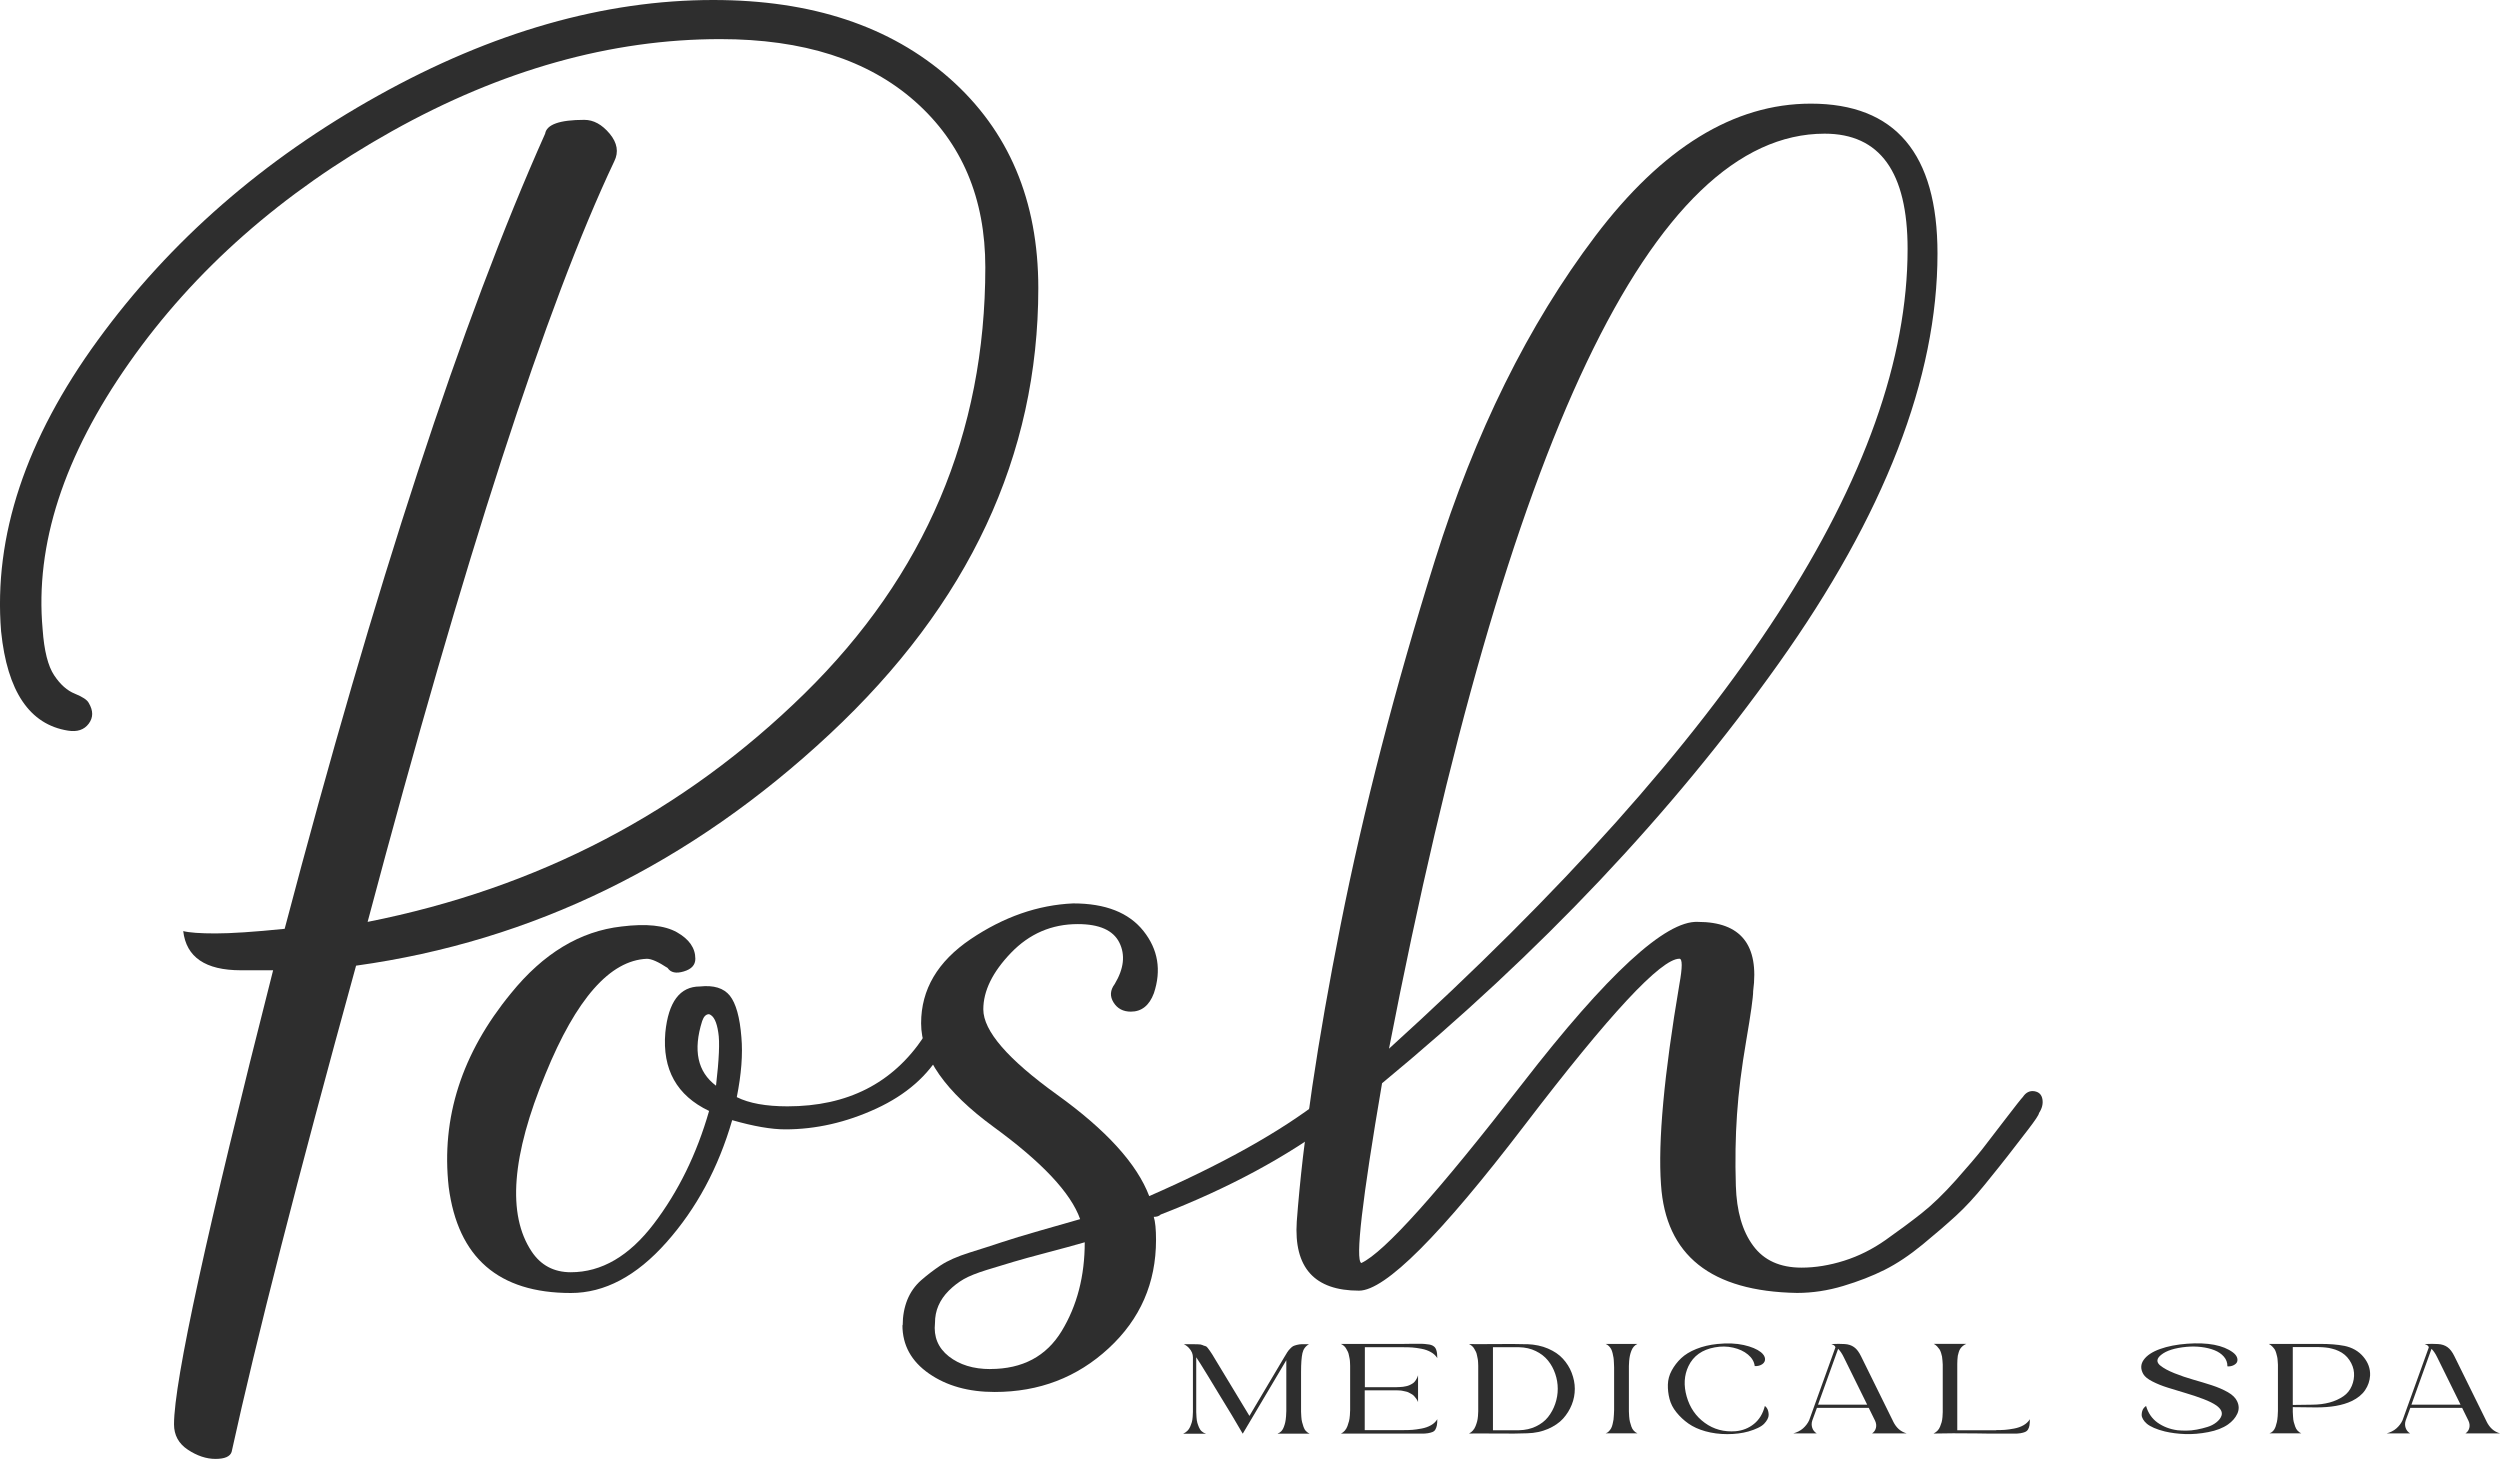
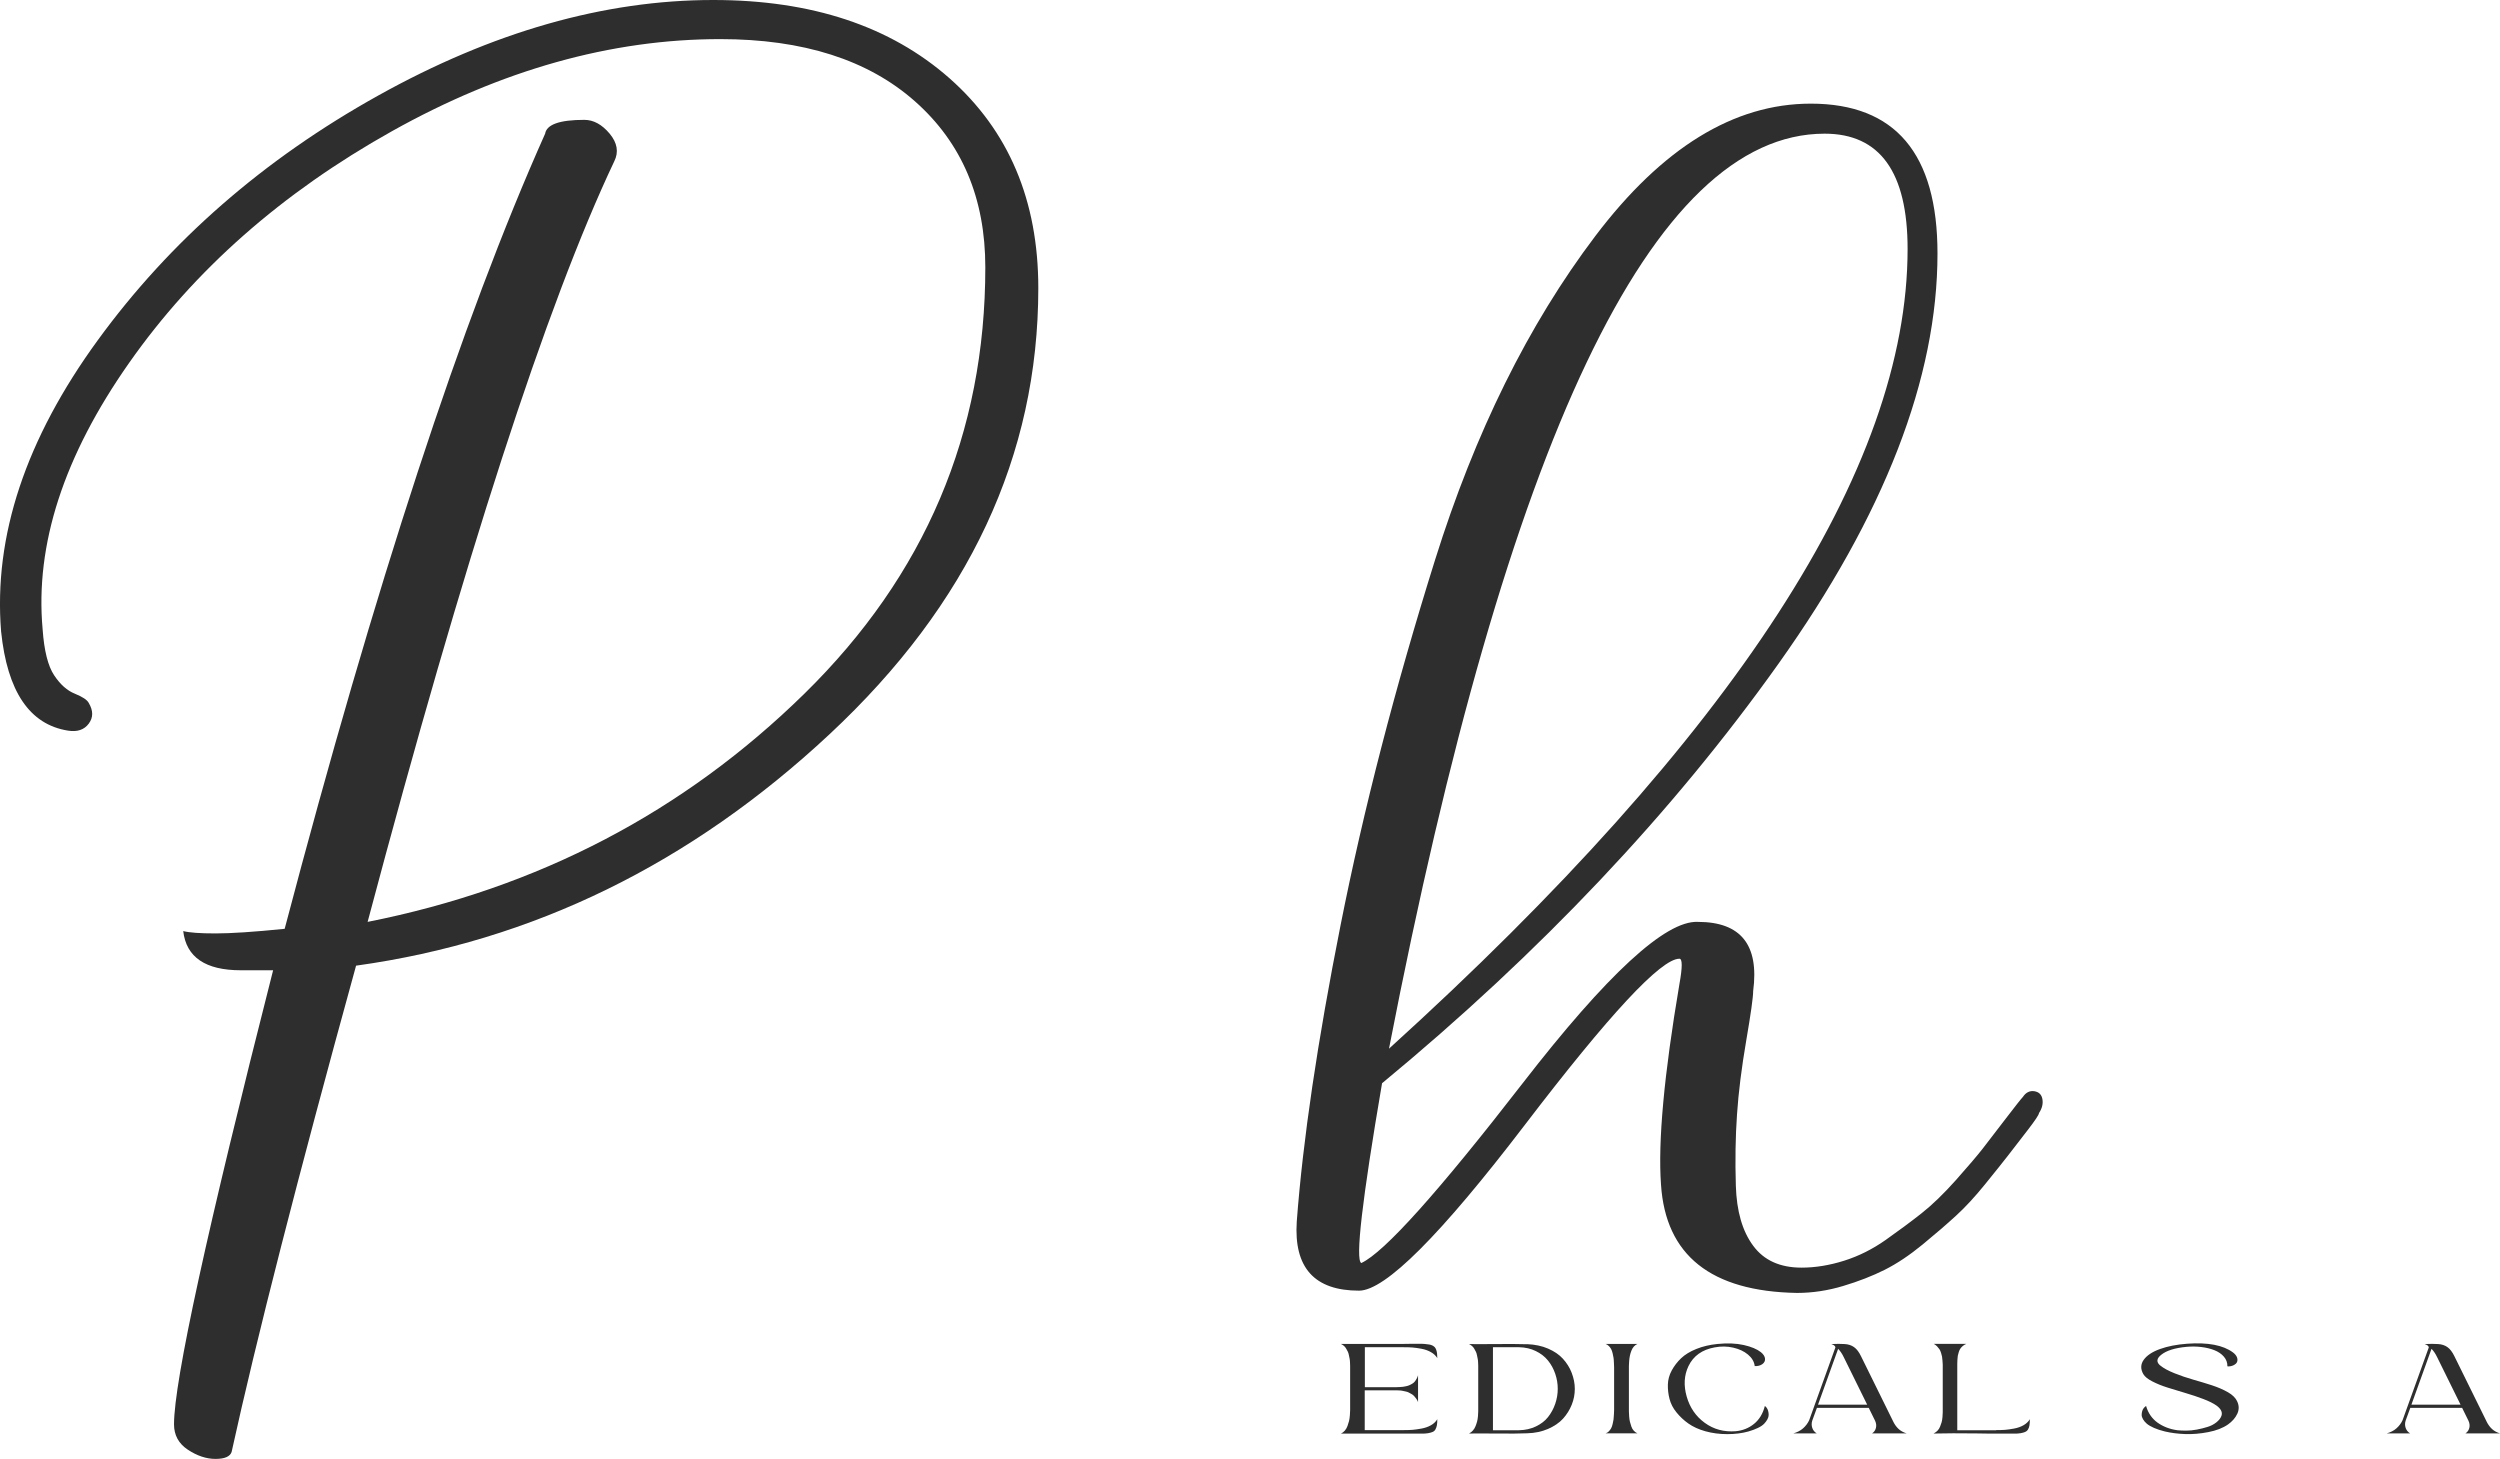
<svg xmlns="http://www.w3.org/2000/svg" id="Layer_2" viewBox="0 0 385.46 224.95">
  <defs>
    <style>.cls-1{fill:#2e2e2e;}</style>
  </defs>
  <g id="Layer_1-2">
    <g>
      <g>
        <path class="cls-1" d="M.17,97.37c-1.19-14.69,3.79-29.67,14.93-44.95,11.13-15.28,25.53-27.84,43.18-37.67C75.92,4.92,93.16,0,109.98,0c15.16,0,27.3,4.03,36.43,12.08,9.12,8.06,13.68,18.83,13.68,32.34,0,25.83-10.72,48.75-32.16,68.76-21.44,20.02-45.79,31.93-73.03,35.71-9.01,32.7-15.4,57.69-19.19,74.98-.24,.71-1.07,1.07-2.49,1.07s-2.84-.48-4.26-1.42c-1.42-.94-2.13-2.25-2.13-3.91,0-6.63,5.09-29.97,15.28-70.01h-4.98c-5.45,0-8.41-2.01-8.88-6.04,.94,.24,2.6,.36,4.98,.36s5.92-.23,10.66-.71c13.98-53.07,27.36-93.94,40.16-122.6,.23-1.42,2.25-2.13,6.04-2.13,1.42,0,2.72,.71,3.91,2.13,1.18,1.42,1.42,2.84,.71,4.26-10.43,22.03-23.1,61.12-38.03,117.27,26.3-5.21,48.74-16.94,67.34-35.18,18.6-18.24,27.9-40.16,27.9-65.74,0-10.66-3.61-19.19-10.84-25.59-7.23-6.4-17.23-9.6-30.03-9.6-16.82,0-33.71,4.74-50.64,14.21-16.94,9.48-30.45,21.38-40.51,35.72-10.07,14.34-14.51,28.02-13.33,41.05,.23,3.32,.83,5.69,1.78,7.11,.94,1.42,2.01,2.37,3.2,2.84,1.18,.48,1.89,.95,2.13,1.42,.71,1.19,.71,2.25,0,3.2-.71,.95-1.78,1.3-3.2,1.07-5.92-.94-9.36-6.04-10.31-15.28Z" />
-         <path class="cls-1" d="M88.01,199.36c-11.14,0-17.41-5.45-18.83-16.35-1.18-10.66,2.01-20.61,9.6-29.85,4.98-6.16,10.66-9.59,17.06-10.31,3.79-.47,6.63-.18,8.53,.89,1.89,1.07,2.84,2.43,2.84,4.09,0,.95-.59,1.6-1.78,1.95-1.19,.36-2.02,.18-2.49-.53-1.42-.94-2.49-1.42-3.2-1.42-5.69,.24-10.9,6.16-15.64,17.77-5.21,12.56-5.92,21.68-2.13,27.36,1.42,2.13,3.43,3.2,6.04,3.2,4.74,0,9-2.49,12.79-7.46,3.79-4.98,6.63-10.78,8.53-17.41-4.98-2.37-7.23-6.4-6.75-12.08,.47-4.74,2.25-7.11,5.33-7.11,2.13-.23,3.67,.24,4.62,1.42,.94,1.19,1.54,3.32,1.78,6.4,.23,2.61,0,5.69-.71,9.24,1.89,.95,4.5,1.42,7.82,1.42,9.24,0,16.22-3.55,20.97-10.66,.23-.47,.71-.71,1.42-.71s1.24,.24,1.6,.71c.36,.48,.29,1.19-.18,2.13-2.13,3.79-5.51,6.75-10.13,8.88-4.62,2.13-9.3,3.2-14.04,3.2-2.13,0-4.86-.47-8.17-1.42-2.13,7.35-5.51,13.63-10.13,18.83-4.62,5.21-9.54,7.82-14.75,7.82Zm22.39-31.98c.47-4.03,.59-6.75,.35-8.17-.24-1.66-.71-2.6-1.42-2.84-.48,0-.83,.36-1.07,1.07-1.42,4.5-.71,7.82,2.13,9.95Z" />
-         <path class="cls-1" d="M139.18,204.33c0-1.42,.24-2.72,.71-3.91,.48-1.18,1.19-2.19,2.13-3.02,.95-.83,1.96-1.6,3.02-2.31,1.07-.71,2.54-1.36,4.44-1.96,1.89-.59,3.55-1.12,4.98-1.6,1.42-.47,3.38-1.07,5.86-1.78,2.49-.71,4.56-1.3,6.22-1.78-1.42-4.03-5.86-8.76-13.33-14.21-7.46-5.45-11.19-10.78-11.19-15.99s2.55-9.53,7.64-12.97c5.09-3.43,10.36-5.27,15.81-5.51,4.98,0,8.58,1.42,10.84,4.26,2.25,2.84,2.78,6.04,1.6,9.59-.71,1.9-1.9,2.84-3.55,2.84-1.19,0-2.08-.47-2.67-1.42-.59-.94-.53-1.89,.18-2.84,1.42-2.37,1.66-4.5,.71-6.4-.95-1.89-3.08-2.84-6.4-2.84-4.03,0-7.46,1.48-10.31,4.44-2.84,2.96-4.26,5.86-4.26,8.71,0,3.32,3.79,7.7,11.37,13.15,7.58,5.45,12.32,10.66,14.21,15.64,11.37-4.98,20.26-9.95,26.65-14.93,.71-.47,1.36-.53,1.95-.18,.59,.36,.89,.89,.89,1.6s-.24,1.3-.71,1.78c-7.58,5.69-16.59,10.54-27.01,14.57-.24,.24-.59,.36-1.07,.36,.23,.71,.35,1.9,.35,3.55,0,6.64-2.43,12.21-7.29,16.7-4.86,4.5-10.72,6.75-17.59,6.75-4.03,0-7.4-.94-10.13-2.84-2.72-1.89-4.09-4.38-4.09-7.46Zm13.5,6.75c4.98,0,8.65-1.96,11.02-5.86,2.37-3.91,3.55-8.47,3.55-13.68-1.66,.48-3.61,1.01-5.86,1.6-2.25,.59-3.97,1.07-5.15,1.42-1.19,.36-2.55,.77-4.09,1.24-1.54,.48-2.73,.95-3.55,1.42-.83,.48-1.6,1.07-2.31,1.78s-1.24,1.48-1.6,2.31c-.36,.83-.53,1.72-.53,2.67-.23,2.13,.48,3.85,2.13,5.15,1.66,1.3,3.79,1.96,6.4,1.96Z" />
        <path class="cls-1" d="M209.54,199c-6.88,0-10.07-3.55-9.6-10.66,.94-12.55,3.2-27.78,6.75-45.67,3.55-17.88,8.41-36.66,14.57-56.33,6.16-19.66,14.39-36.3,24.7-49.93,10.31-13.62,21.38-20.43,33.23-20.43,13.03,0,19.54,7.7,19.54,23.1,0,19.19-8.17,40.28-24.52,63.26-16.35,22.98-36.73,44.54-61.12,64.68-3.08,18.01-4.15,27.25-3.2,27.72,3.55-1.65,11.84-10.89,24.88-27.72,13.03-16.82,22.03-25.11,27.01-24.88,6.63,0,9.47,3.55,8.53,10.66,0,.95-.36,3.5-1.07,7.64-.71,4.15-1.19,7.94-1.42,11.37-.24,3.44-.3,7.11-.18,11.02,.12,3.91,1,6.99,2.67,9.24,1.65,2.25,4.14,3.38,7.46,3.38,2.13,0,4.32-.36,6.57-1.07,2.25-.71,4.38-1.78,6.4-3.2,2.01-1.42,3.85-2.78,5.51-4.09,1.65-1.3,3.43-3.02,5.33-5.15,1.89-2.13,3.25-3.73,4.09-4.8,.83-1.07,2.01-2.6,3.55-4.62,1.54-2.01,2.43-3.14,2.67-3.38,.47-.71,1.07-1,1.78-.89,.71,.12,1.12,.53,1.24,1.24,.12,.71-.06,1.42-.53,2.13,0,.24-.59,1.13-1.78,2.67-1.19,1.54-2.19,2.84-3.02,3.91-.83,1.07-2.02,2.55-3.55,4.44-1.54,1.9-3.02,3.5-4.44,4.8-1.42,1.3-3.14,2.79-5.15,4.44-2.02,1.66-3.97,2.96-5.86,3.91-1.9,.95-4.03,1.78-6.4,2.49-2.37,.71-4.74,1.07-7.11,1.07-13.27-.23-20.26-5.8-20.97-16.7-.48-6.63,.47-16.94,2.84-30.92,.47-2.6,.47-3.91,0-3.91-2.84,0-10.78,8.53-23.81,25.59-13.03,17.06-21.56,25.59-25.59,25.59Zm4.62-37.31c53.31-48.33,79.96-89.43,79.96-123.31,0-11.84-4.26-17.77-12.79-17.77-26.54,0-48.92,47.03-67.17,141.08Z" />
      </g>
      <g>
-         <path class="cls-1" d="M197.01,221.02c.21-.07,.4-.19,.56-.36s.28-.39,.38-.65,.17-.52,.22-.74c.05-.23,.09-.53,.12-.9,.02-.38,.04-.65,.04-.82v-7.83l-6.71,11.32h-.02c-.5-.88-1.05-1.81-1.64-2.79-.59-.98-1.27-2.09-2.03-3.33-.76-1.24-1.33-2.17-1.68-2.77-.91-1.49-1.51-2.45-1.81-2.88v7.65c0,.33,0,.6,0,.79,0,.19,.02,.46,.04,.8,.02,.35,.07,.63,.13,.86,.07,.23,.15,.47,.26,.72s.25,.46,.44,.62,.4,.28,.65,.35h-3.54c.24-.11,.45-.25,.64-.43s.33-.39,.44-.64,.19-.49,.26-.71c.06-.22,.11-.49,.13-.82,.02-.33,.04-.58,.04-.76,0-.18,0-.42,0-.72v-7.72c0-.23-.05-.46-.14-.7-.1-.24-.25-.48-.47-.72s-.49-.44-.8-.59c.58,0,1.01,0,1.28,0s.56,.01,.89,.02c.32,0,.55,.04,.69,.11s.28,.12,.44,.16,.29,.14,.39,.29,.2,.28,.29,.39c.08,.11,.21,.31,.39,.58,.17,.29,.3,.51,.41,.68l5.34,8.83,5.32-8.97c.23-.38,.4-.66,.51-.84s.26-.36,.44-.55,.33-.32,.46-.39,.32-.13,.58-.2c.26-.07,.52-.1,.79-.11s.63,0,1.09,0c-.54,.3-.88,.76-1.02,1.39-.14,.63-.21,1.59-.21,2.89v5.41c0,.3,0,.54,0,.73s.02,.44,.04,.77,.06,.61,.12,.83c.06,.23,.13,.47,.22,.73s.21,.48,.38,.65,.35,.31,.56,.4h-4.91Z" />
        <path class="cls-1" d="M216.4,220.5c.5,0,.96-.01,1.36-.04,.4-.03,.88-.1,1.42-.2s1.03-.27,1.45-.51,.75-.55,.98-.93c0,.39-.02,.71-.07,.96s-.13,.45-.23,.63-.25,.3-.44,.38-.42,.14-.71,.19-.63,.07-1.02,.06c-.39,0-.85,0-1.36,0h-11.03c.23-.11,.43-.26,.6-.46s.31-.43,.41-.71c.1-.27,.18-.53,.24-.77,.06-.24,.1-.53,.13-.89,.02-.35,.04-.61,.04-.79,0-.17,0-.41,0-.73v-6.11c0-.1,0-.27-.02-.52-.01-.25-.03-.44-.06-.57-.03-.13-.07-.31-.11-.54-.04-.23-.1-.41-.17-.55-.07-.14-.16-.29-.25-.46s-.21-.31-.35-.43-.3-.22-.47-.3h9.65c.33,0,.79,0,1.38-.02,.38,0,.73,0,1.06,0,.32,0,.61,0,.86,.03s.47,.05,.66,.08,.36,.08,.5,.15,.26,.16,.36,.26,.17,.24,.23,.4c.06,.17,.1,.35,.13,.56,.02,.2,.04,.45,.04,.73-.23-.37-.55-.68-.98-.92-.42-.24-.91-.42-1.45-.52s-1.02-.17-1.42-.2c-.41-.03-.86-.04-1.36-.04h-5.96v6.16h3.96c.08,0,.23,0,.43,0,.2,0,.37,0,.49,0s.29,0,.49-.02c.2-.01,.37-.03,.51-.04s.3-.05,.49-.09c.19-.04,.35-.09,.48-.15,.13-.06,.27-.13,.43-.22s.29-.2,.39-.32,.21-.27,.3-.44c.1-.17,.17-.35,.23-.56v4.14c-.07-.19-.16-.37-.28-.53-.11-.16-.23-.3-.34-.42s-.26-.23-.43-.32-.32-.17-.43-.23-.28-.11-.49-.15-.37-.07-.47-.1-.27-.04-.5-.05-.39-.02-.46-.02h-4.82v6.14h5.96Z" />
        <path class="cls-1" d="M235.48,207.25c1.18,.05,2.25,.27,3.2,.68,.95,.41,1.72,.93,2.3,1.57,.58,.64,1.04,1.36,1.35,2.17s.48,1.63,.48,2.46c0,.84-.15,1.65-.47,2.45s-.77,1.52-1.35,2.16c-.58,.64-1.36,1.16-2.31,1.58-.96,.41-2.02,.64-3.21,.67-1.04,.05-2.66,.06-4.85,.04-2.2-.02-3.57-.02-4.12,0,.23-.12,.43-.28,.6-.47s.31-.42,.41-.68c.1-.26,.18-.49,.24-.72,.06-.22,.1-.49,.13-.82,.02-.33,.04-.58,.04-.75,0-.17,0-.41,0-.71v-6.28c0-.1,0-.27-.02-.52-.01-.25-.03-.44-.06-.57-.03-.13-.07-.31-.11-.54-.04-.23-.1-.41-.17-.55-.07-.14-.16-.29-.25-.46s-.21-.31-.35-.43-.3-.22-.47-.3c.55,.02,1.92,.03,4.12,0,2.2-.02,3.81,0,4.85,.03Zm-1.27,13.27c.97-.02,1.84-.22,2.61-.59s1.4-.85,1.87-1.45c.47-.6,.84-1.27,1.1-2.03s.39-1.53,.39-2.32-.13-1.56-.39-2.32-.63-1.44-1.11-2.03c-.48-.6-1.1-1.08-1.87-1.46-.77-.38-1.64-.58-2.61-.6-.54-.01-1.31,0-2.31,0s-1.57,.01-1.7,0v12.8c.13-.01,.7-.01,1.7,0s1.77,.01,2.31,0Z" />
        <path class="cls-1" d="M251.15,216.72v.89c0,.19,.01,.44,.04,.78s.06,.61,.12,.83,.13,.46,.22,.73,.22,.48,.38,.65,.34,.31,.56,.4h-4.91c.19-.06,.36-.16,.5-.31s.26-.31,.35-.47,.17-.39,.23-.65c.06-.27,.11-.5,.14-.69,.03-.19,.05-.45,.06-.78,.01-.33,.02-.56,.03-.7,0-.14,0-.36,0-.67v-5.25c0-.3,0-.52,0-.66,0-.14-.02-.38-.03-.71-.01-.33-.03-.58-.06-.77-.03-.19-.08-.41-.14-.69-.07-.27-.14-.49-.23-.65-.09-.16-.21-.32-.35-.46s-.31-.26-.5-.33h4.91c-.21,.1-.4,.23-.56,.41s-.28,.4-.38,.65c-.1,.26-.17,.5-.22,.73-.05,.23-.09,.51-.12,.84s-.04,.59-.04,.77v6.12Z" />
        <path class="cls-1" d="M272.11,216.78c.11,.07,.21,.17,.3,.3s.16,.28,.21,.47,.08,.39,.08,.6-.06,.44-.19,.68c-.13,.24-.3,.47-.51,.69s-.53,.44-.95,.64-.91,.39-1.47,.55c-.97,.27-2.05,.41-3.26,.41s-2.33-.15-3.37-.44-1.91-.69-2.62-1.19-1.33-1.08-1.85-1.73c-.53-.65-.88-1.34-1.07-2.08s-.27-1.47-.25-2.21c.02-.74,.21-1.46,.59-2.16s.86-1.33,1.45-1.89c.59-.56,1.37-1.04,2.34-1.43,.97-.39,2.05-.65,3.24-.77,1.56-.16,2.92-.1,4.08,.16,1.16,.26,2.04,.63,2.65,1.11,.39,.32,.6,.66,.63,1s-.12,.63-.42,.84-.7,.32-1.17,.3c-.08-.68-.43-1.27-1.04-1.78-.61-.51-1.37-.86-2.29-1.07s-1.86-.22-2.83-.04c-1.94,.35-3.3,1.31-4.06,2.9-.67,1.41-.76,2.97-.27,4.69,.49,1.71,1.42,3.06,2.79,4.05,1.37,1,2.96,1.43,4.76,1.29,1.07-.1,2.02-.47,2.83-1.13,.81-.66,1.37-1.57,1.67-2.76Z" />
        <path class="cls-1" d="M291.9,219.18c.24,.48,.52,.86,.85,1.16s.74,.52,1.23,.67h-5.34c.31-.2,.51-.49,.6-.85s.04-.73-.13-1.1l-.98-1.99h-7.99l-.72,1.97c-.12,.38-.12,.75,0,1.11s.34,.64,.69,.86h-3.62c.58-.16,1.09-.41,1.5-.77s.73-.78,.95-1.25l4.05-11.24c-.01-.21-.23-.39-.64-.52,.82-.04,1.51-.04,2.07,0,.56,.03,1.04,.19,1.44,.47s.77,.76,1.09,1.43l4.96,10.06Zm-11.58-2.6h7.57l-3.62-7.34c-.26-.54-.55-.96-.86-1.27l-3.1,8.61Z" />
        <path class="cls-1" d="M307.76,220.5c.5,0,.96-.01,1.36-.04s.88-.1,1.42-.2c.54-.1,1.03-.27,1.45-.51s.75-.55,.98-.93c0,.39-.02,.71-.06,.96s-.12,.45-.23,.63-.26,.3-.45,.38-.42,.14-.71,.19-.62,.07-1.01,.06c-.39,0-.84,0-1.37,0h-1.38c-.72,0-1.73,0-3.05-.03-1.32-.02-2.51-.02-3.56-.02-1.06,0-2.07,.02-3.03,.04,.24-.12,.44-.27,.61-.44s.3-.38,.4-.63c.1-.24,.18-.47,.24-.68,.06-.21,.1-.47,.13-.8,.02-.32,.04-.57,.04-.75,0-.18,0-.44,0-.77v-5.48c0-.06,0-.23,0-.5,0-.27,0-.47,0-.59,0-.12-.02-.32-.04-.59s-.04-.49-.07-.64c-.03-.15-.08-.34-.15-.57s-.16-.42-.25-.56c-.1-.14-.22-.29-.37-.45s-.32-.28-.51-.38h5.03c-.2,.08-.38,.19-.54,.32s-.28,.27-.38,.41c-.1,.14-.18,.32-.25,.54s-.12,.41-.15,.57-.05,.38-.06,.64-.02,.46-.02,.62,0,.36,0,.63,0,.45,0,.56v5.25c0,.42,0,1.05,0,1.89,0,.84,0,1.47,0,1.89h5.96Z" />
        <path class="cls-1" d="M344.93,216.06c.31,.64,.32,1.29,.02,1.93s-.78,1.18-1.43,1.64c-.79,.55-1.8,.94-3.04,1.18s-2.43,.34-3.57,.3c-1.14-.04-2.18-.18-3.12-.4-.64-.16-1.21-.34-1.68-.55s-.84-.42-1.1-.64-.45-.45-.59-.69c-.14-.24-.21-.46-.21-.68s.03-.41,.09-.6,.14-.34,.25-.47,.22-.22,.34-.3c.32,1.1,.91,1.95,1.77,2.57,.86,.61,1.88,1.01,3.06,1.17,.39,.04,.84,.06,1.35,.06s1.05-.05,1.64-.16,1.13-.25,1.65-.41,.97-.39,1.36-.7,.66-.64,.79-1.01c.19-.55-.07-1.08-.77-1.59-.47-.33-1.14-.67-2.01-1s-1.78-.64-2.71-.91c-.93-.27-1.85-.56-2.76-.84s-1.71-.61-2.41-.97c-.7-.36-1.16-.73-1.39-1.13-.44-.78-.42-1.51,.06-2.19s1.32-1.24,2.51-1.67c1.19-.43,2.59-.7,4.2-.82,3.19-.23,5.54,.22,7.05,1.34,.32,.24,.53,.5,.63,.77s.09,.51,0,.72-.29,.37-.56,.5-.58,.19-.92,.16c.01-.56-.17-1.06-.54-1.49s-.86-.76-1.46-1c-.6-.24-1.28-.4-2.02-.49s-1.5-.1-2.27-.03c-1.81,.17-3.13,.58-3.94,1.25-.67,.54-.74,1.06-.21,1.56,.02,.02,.05,.05,.09,.07,.51,.42,1.24,.81,2.18,1.19,.94,.38,1.9,.7,2.87,.98s1.93,.56,2.88,.87,1.78,.67,2.5,1.08,1.19,.89,1.43,1.41Z" />
-         <path class="cls-1" d="M361.42,207.5c1.24,.25,2.23,.81,2.97,1.69s1.09,1.84,1.04,2.89c-.05,.82-.3,1.57-.77,2.26s-1.15,1.24-2.06,1.68c-1.4,.67-3.27,1-5.62,.98l-3.47-.04c0,.33,0,.57,0,.72s.02,.39,.04,.74c.02,.35,.05,.63,.11,.83s.13,.44,.22,.7,.22,.48,.38,.65,.34,.31,.56,.4h-4.91c.21-.07,.4-.19,.56-.36s.29-.39,.38-.65,.16-.52,.21-.74c.05-.23,.09-.53,.12-.9,.02-.38,.04-.65,.04-.82,0-.17,0-.44,0-.8v-5.21s0-.21,0-.5c0-.29,0-.49,0-.6,0-.11-.02-.31-.04-.59s-.04-.5-.08-.64-.09-.34-.15-.58c-.07-.24-.15-.43-.24-.57-.1-.14-.22-.29-.38-.45s-.33-.28-.52-.38h7.91c1.48,0,2.7,.1,3.67,.29Zm-.09,7.77c.57-.39,1-.93,1.28-1.59,.28-.67,.39-1.34,.34-2.02s-.29-1.33-.71-1.96-.98-1.09-1.68-1.41c-.17-.07-.33-.14-.49-.2-.16-.06-.33-.11-.52-.15s-.35-.08-.48-.11-.31-.05-.53-.07-.38-.03-.48-.04-.28-.01-.53-.02-.41,0-.5,0h-3.52v8.92l2.99-.04c1.97-.01,3.58-.45,4.83-1.31Z" />
        <path class="cls-1" d="M383.39,219.18c.24,.48,.52,.86,.85,1.16s.74,.52,1.23,.67h-5.34c.31-.2,.51-.49,.6-.85s.04-.73-.13-1.1l-.98-1.99h-7.99l-.72,1.97c-.12,.38-.12,.75,0,1.11s.34,.64,.69,.86h-3.62c.58-.16,1.09-.41,1.5-.77s.73-.78,.95-1.25l4.05-11.24c-.01-.21-.23-.39-.64-.52,.82-.04,1.51-.04,2.07,0,.56,.03,1.04,.19,1.44,.47s.77,.76,1.09,1.43l4.96,10.06Zm-11.58-2.6h7.57l-3.62-7.34c-.26-.54-.55-.96-.86-1.27l-3.1,8.61Z" />
      </g>
    </g>
  </g>
</svg>